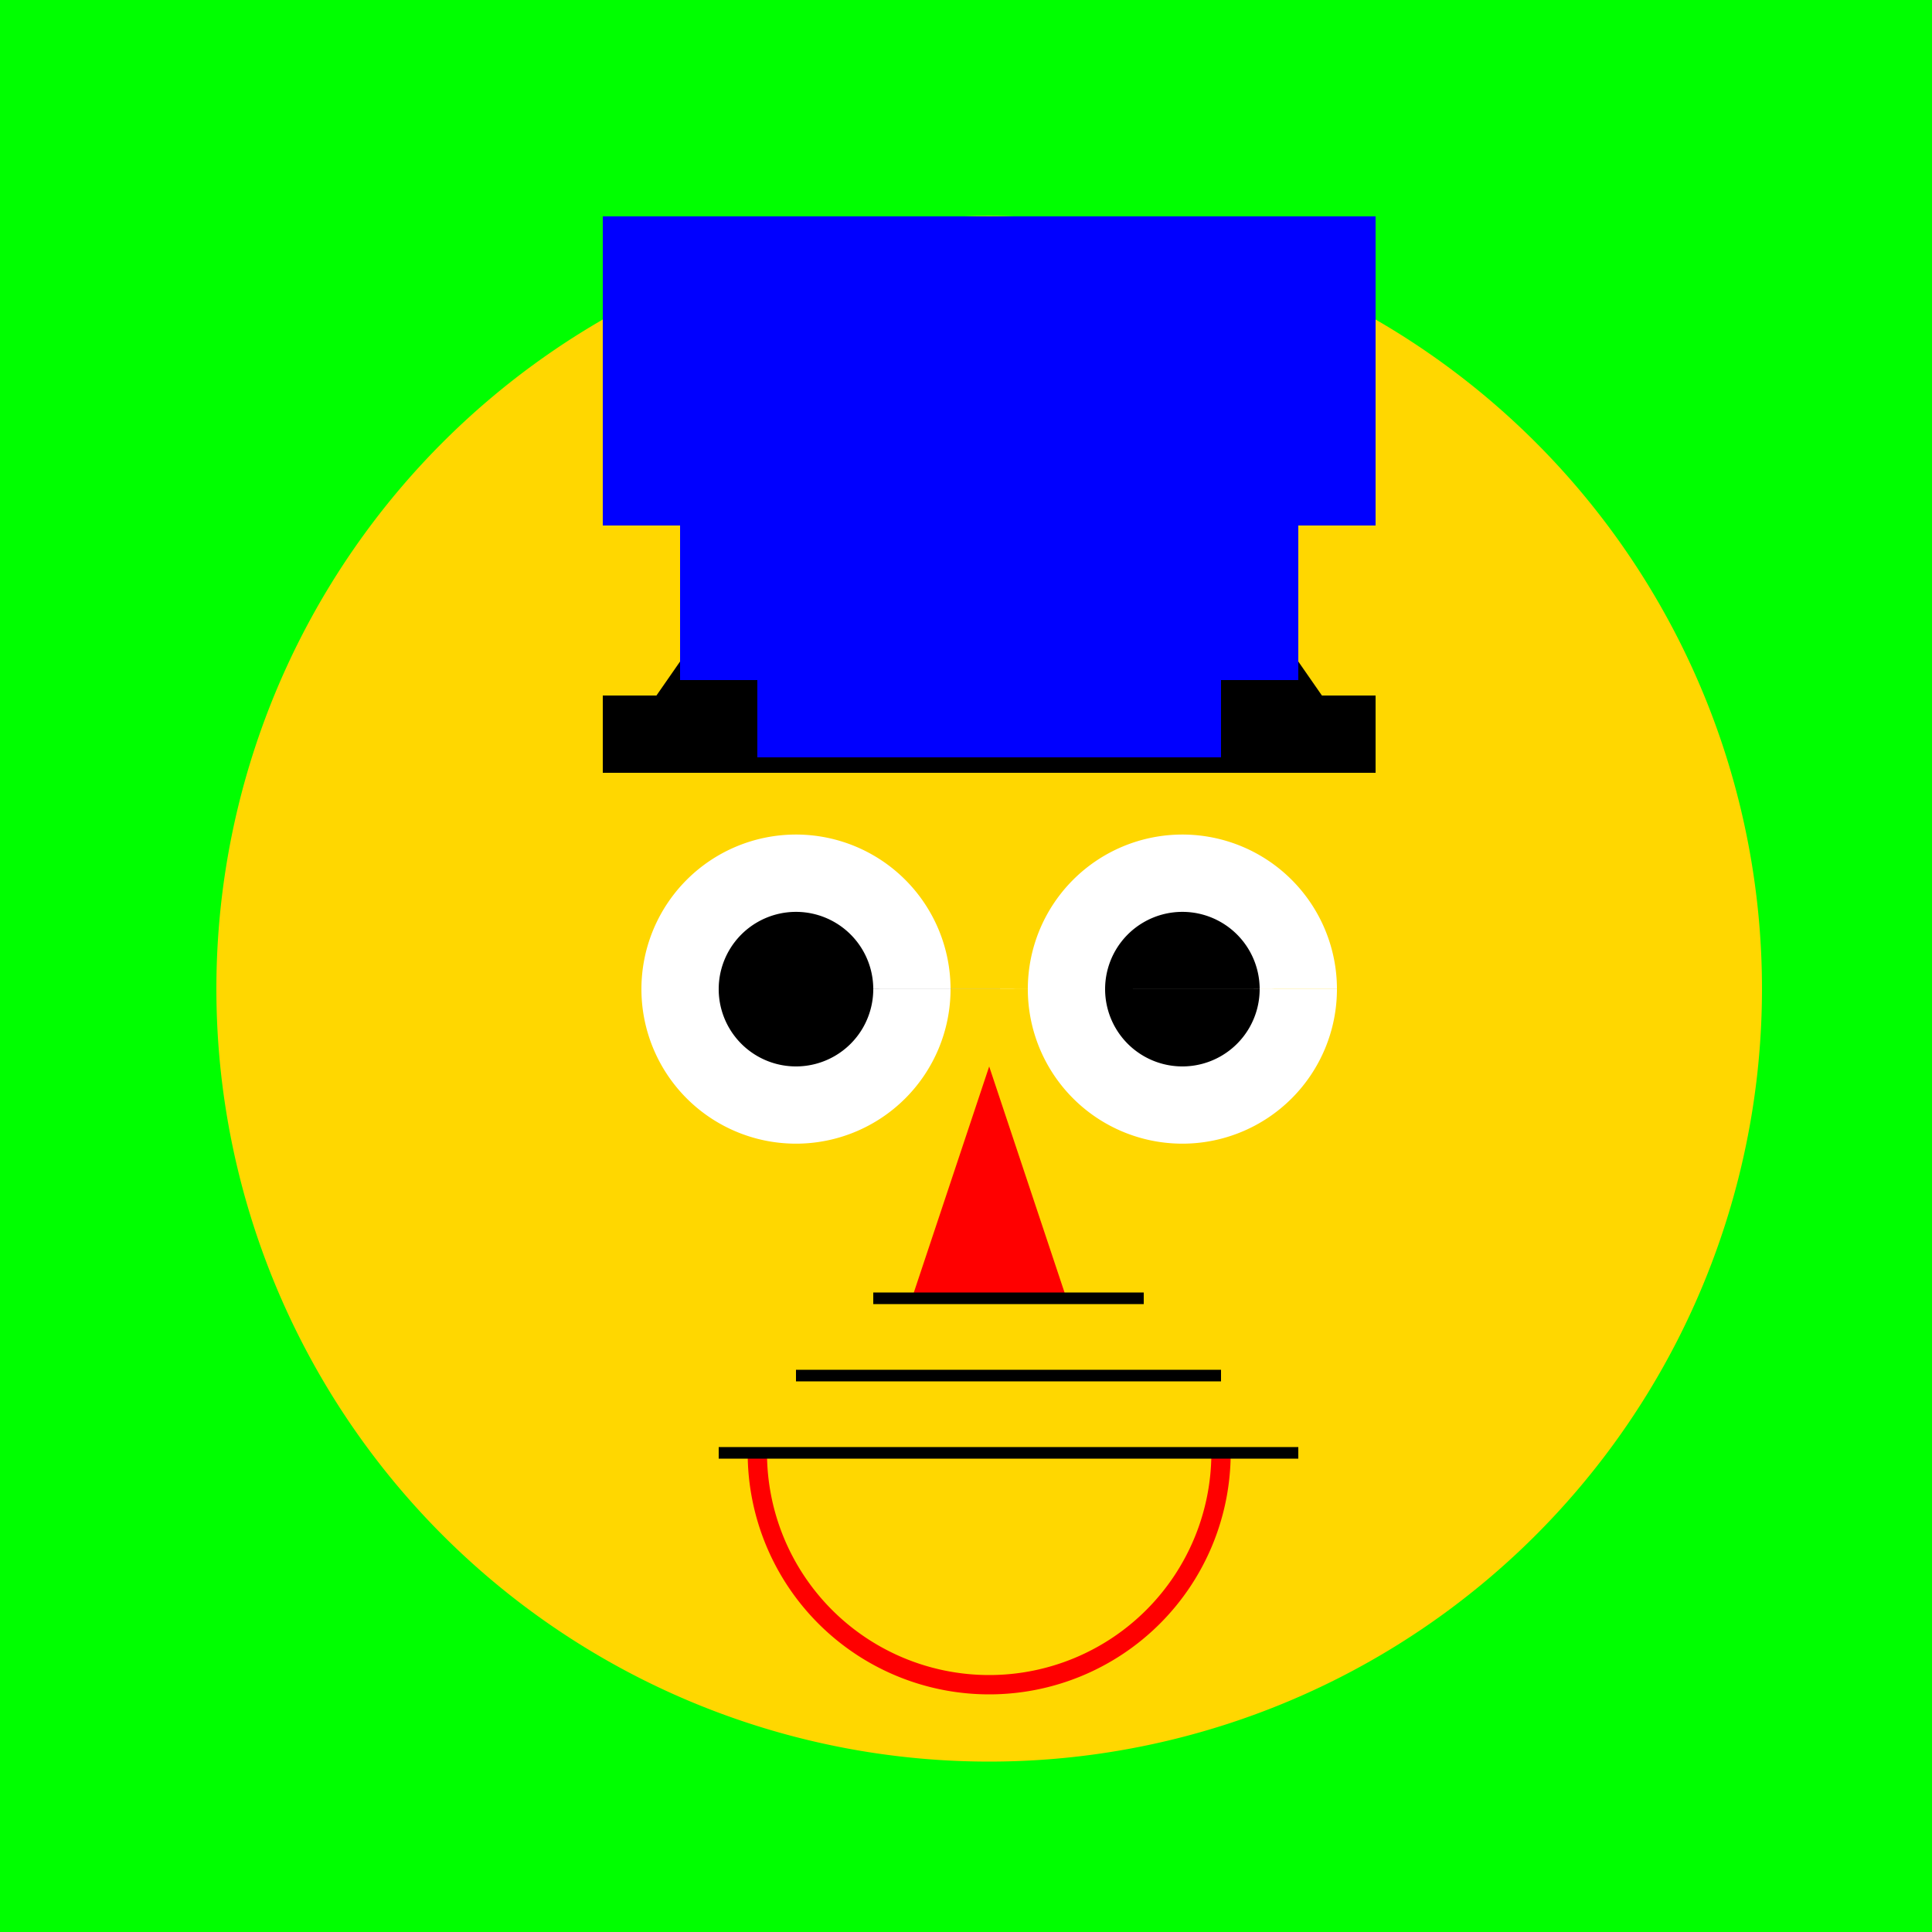
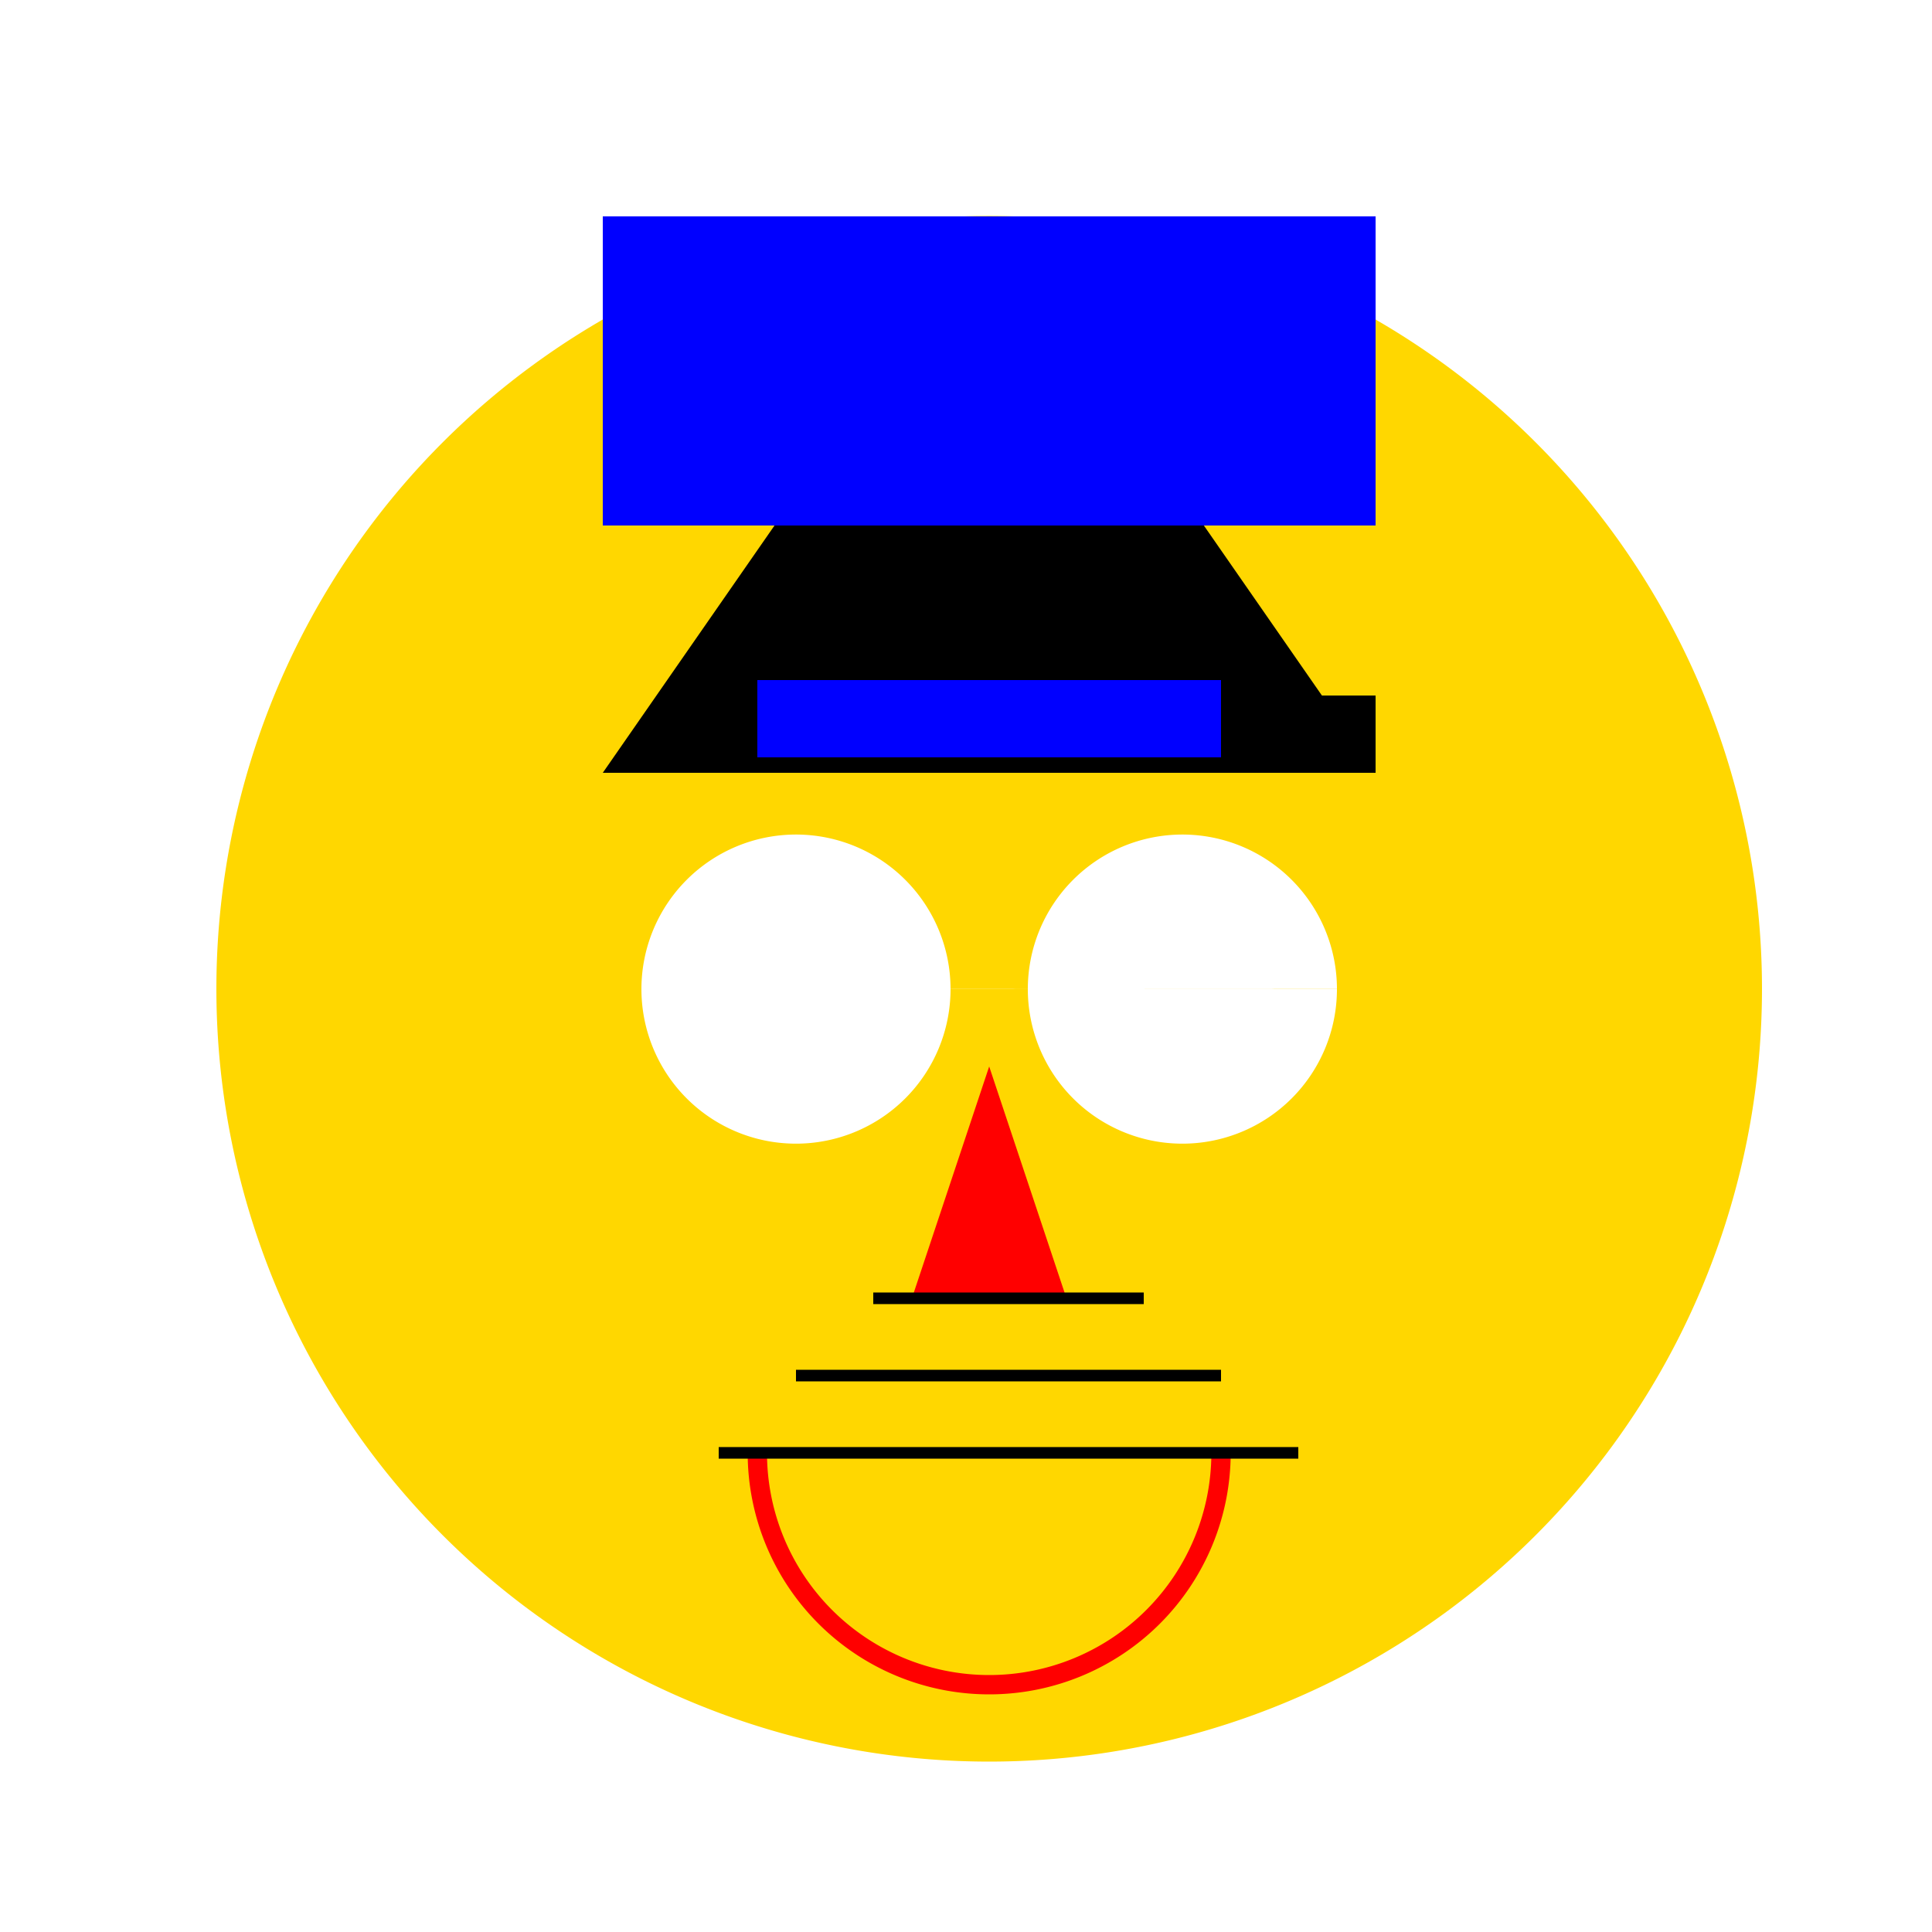
<svg xmlns="http://www.w3.org/2000/svg" width="500" height="500">
  <defs />
  <g>
-     <rect fill="#00FF00" stroke="none" x="0" y="0" width="512" height="512" />
    <path fill="#FFD700" stroke="none" paint-order="stroke fill markers" d=" M 456 256 A 200 200 0 1 1 456 255.8" />
    <path fill="#000000" stroke="none" paint-order="stroke fill markers" d=" M 256 56 L 156 200 L 356 200 Z" />
-     <rect fill="#000000" stroke="none" x="156" y="180" width="100" height="20" />
    <rect fill="#000000" stroke="none" x="256" y="180" width="100" height="20" />
    <path fill="#FFFFFF" stroke="none" paint-order="stroke fill markers" d=" M 246 256 A 40 40 0 1 1 246 255.96 L 346 256 A 40 40 0 1 1 346 255.96" />
-     <path fill="#000000" stroke="none" paint-order="stroke fill markers" d=" M 226 256 A 20 20 0 1 1 226 255.98 L 326 256 A 20 20 0 1 1 326 255.98" />
    <path fill="#FF0000" stroke="none" paint-order="stroke fill markers" d=" M 256 276 L 236 336 L 276 336 Z" />
    <path fill="none" stroke="#FF0000" paint-order="fill stroke markers" d=" M 316 376 A 60 60 0 0 1 196 376" stroke-miterlimit="10" stroke-width="5" stroke-dasharray="" />
    <path fill="none" stroke="#000000" paint-order="fill stroke markers" d=" M 226 336 L 296 336 M 206 356 L 316 356 M 186 376 L 336 376" stroke-miterlimit="10" stroke-width="3" stroke-dasharray="" />
    <rect fill="#0000FF" stroke="none" x="156" y="56" width="200" height="80" />
-     <rect fill="#0000FF" stroke="none" x="176" y="136" width="160" height="40" />
    <rect fill="#0000FF" stroke="none" x="196" y="176" width="120" height="20" />
  </g>
</svg>